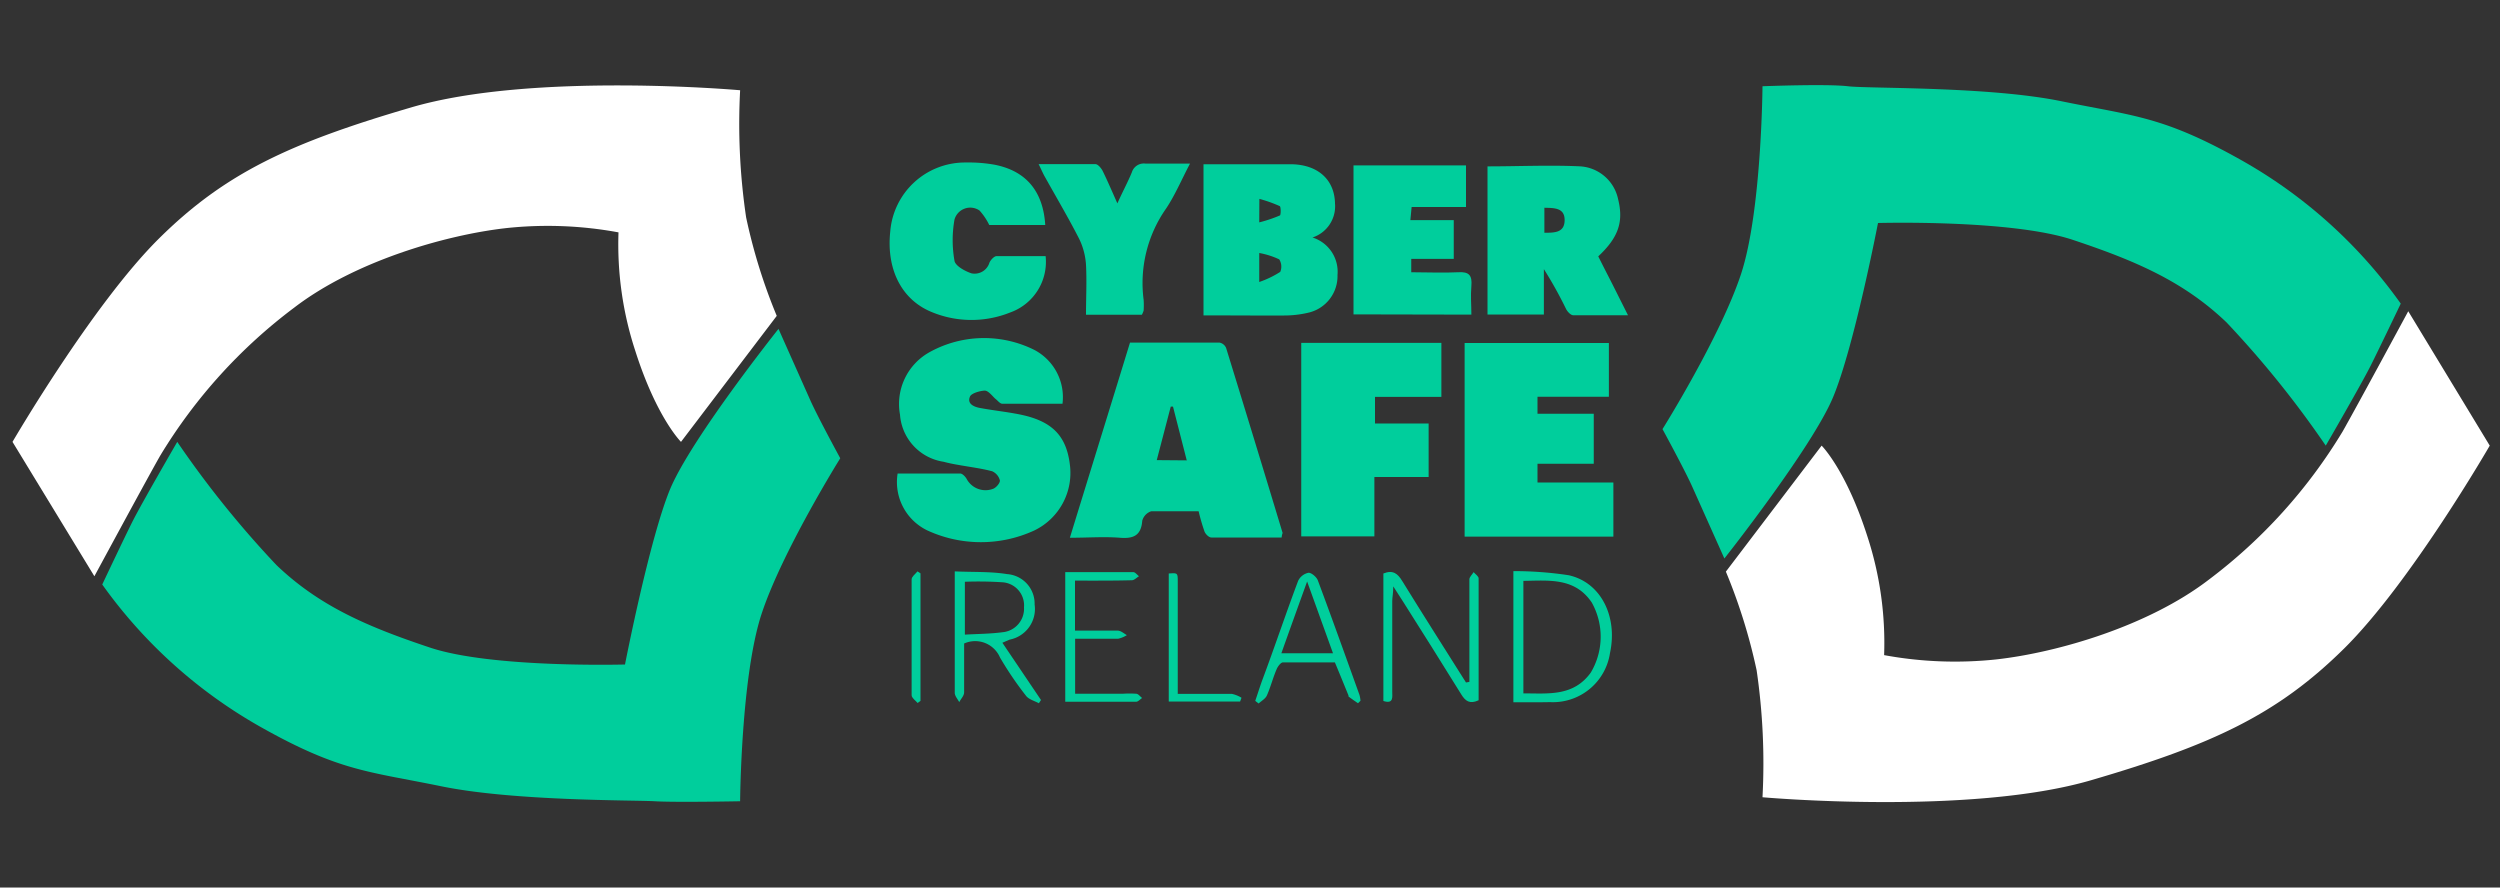
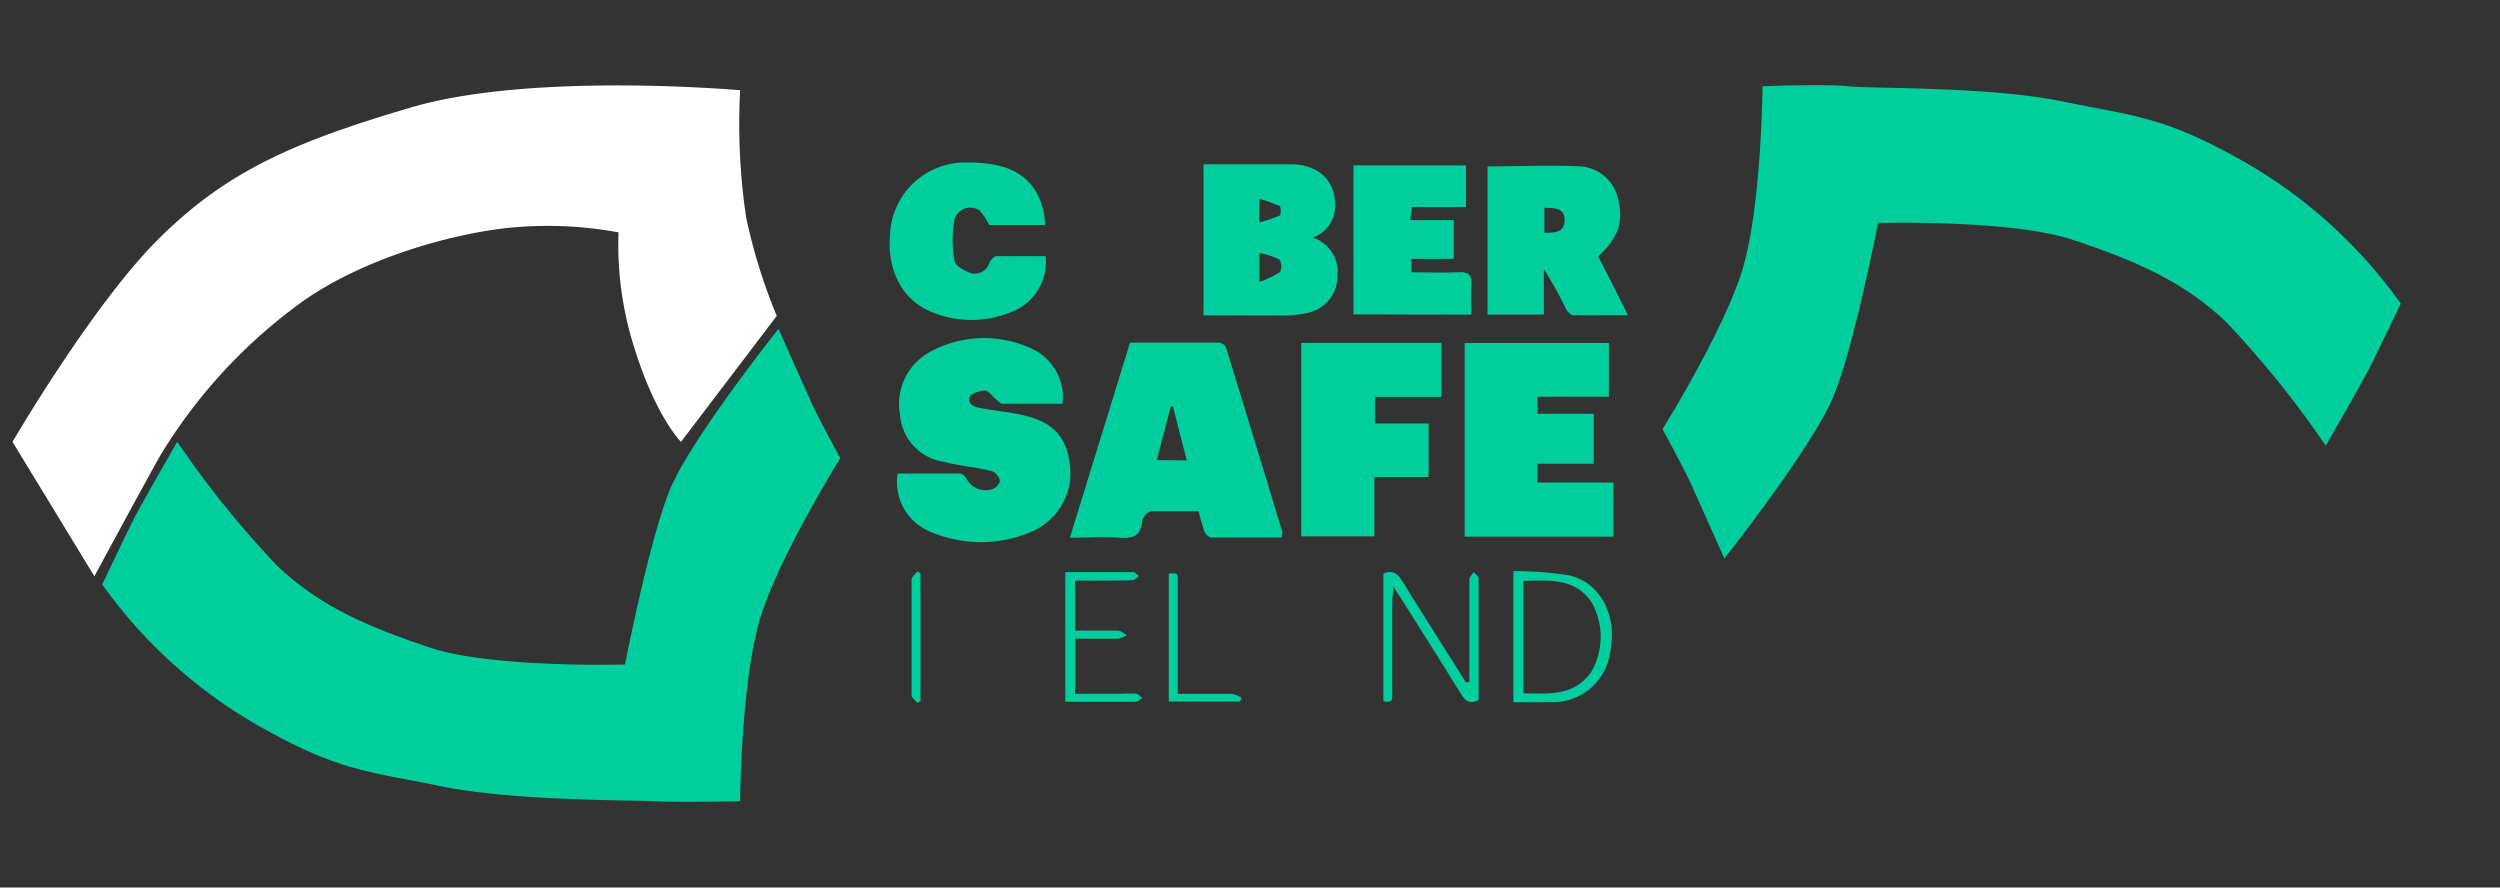
<svg xmlns="http://www.w3.org/2000/svg" id="Layer_1" data-name="Layer 1" viewBox="0 0 200 71">
  <rect x="0" y="0" width="200" height="71" fill="#333333" stroke="none" />
  <defs>
    <style>.cls-1{fill:#00ce9c;}.cls-2{fill:#fff;}</style>
  </defs>
  <title>CyberFooterArtboard 15 copy 5</title>
  <path class="cls-1" d="M59.21,64.1s.07-10,1.72-15,6.29-12.44,6.29-12.44-1.8-3.3-2.4-4.65l-2.54-5.7s-7.05,8.85-8.7,12.89S50,53.16,50,53.16s-10.64.3-15.59-1.35-8.84-3.3-12.29-6.6a79.87,79.87,0,0,1-7.94-9.86s-2.85,4.91-3.6,6.41-2.4,5-2.4,5A39.2,39.2,0,0,0,20.75,58.1c6.4,3.62,8.7,3.6,14.54,4.8S50.73,64,52.38,64.1,59.21,64.1,59.21,64.1Z" />
  <path class="cls-2" d="M54.48,35.35l7.66-10.08a44.67,44.67,0,0,1-2.45-7.88,51,51,0,0,1-.48-10.17S42.65,5.74,32.94,8.58,18,13.84,12.7,19.1,1,35.35,1,35.35L7.55,46.1s4.18-7.74,5.25-9.62A41.84,41.84,0,0,1,23.55,24.6c4.79-3.67,12-5.79,16.93-6.35a31.16,31.16,0,0,1,9,.34,27.34,27.34,0,0,0,1.34,9.47C52.52,33.41,54.48,35.35,54.48,35.35Z" />
  <path class="cls-1" d="M141,6.9s-.07,10-1.71,15S133,34.33,133,34.33s1.8,3.3,2.4,4.65l2.55,5.7s7-8.85,8.69-12.89,3.6-13.95,3.6-13.95,10.64-.3,15.59,1.35,8.84,3.3,12.29,6.6a79.87,79.87,0,0,1,7.94,9.86s2.85-4.91,3.6-6.41,2.4-4.95,2.4-4.95A39.2,39.2,0,0,0,179.46,12.9c-6.4-3.62-8.7-3.6-14.54-4.8s-15.44-1-17.09-1.2S141,6.9,141,6.9Z" />
-   <path class="cls-2" d="M145.73,35.65l-7.66,10.08a45.12,45.12,0,0,1,2.46,7.89A51.37,51.37,0,0,1,141,63.78s16.56,1.48,26.28-1.36,14.9-5.26,20.23-10.52,11.67-16.25,11.67-16.25L192.66,24.9s-4.18,7.74-5.25,9.62A41.94,41.94,0,0,1,176.67,46.4c-4.8,3.67-12,5.79-16.94,6.35a31.2,31.2,0,0,1-9-.34,27.45,27.45,0,0,0-1.33-9.47C147.69,37.59,145.73,35.65,145.73,35.65Z" />
  <path class="cls-1" d="M102.53,43c-1.89,0-3.76,0-5.62,0-.2,0-.47-.27-.55-.48a15.62,15.62,0,0,1-.47-1.62c-1.28,0-2.54,0-3.79,0a1.1,1.1,0,0,0-.72.76c-.09,1.18-.7,1.45-1.79,1.36-1.27-.1-2.56,0-4,0,1.62-5.27,3.21-10.4,4.81-15.61,2.41,0,4.79,0,7.17,0a.72.72,0,0,1,.52.43q2.28,7.39,4.52,14.8C102.59,42.69,102.56,42.75,102.53,43Zm-7.59-6.17-1.1-4.3-.18,0-1.12,4.28Z" />
  <path class="cls-1" d="M71.81,37.88c1.69,0,3.33,0,5,0,.18,0,.41.24.52.43a1.71,1.71,0,0,0,2.13.79c.25-.1.56-.48.53-.67a1.09,1.09,0,0,0-.62-.73c-.87-.23-1.77-.34-2.66-.5-.41-.07-.82-.15-1.23-.26A4.11,4.11,0,0,1,72,33.17a4.74,4.74,0,0,1,2.37-5A9,9,0,0,1,82.76,28,4.27,4.27,0,0,1,85,32.3c-1.59,0-3.2,0-4.81,0-.19,0-.37-.25-.55-.39s-.56-.66-.85-.66-1.06.18-1.19.47c-.26.59.32.83.81.92,1.08.2,2.17.31,3.24.53,2.53.53,3.66,1.7,3.94,4a5.11,5.11,0,0,1-2.85,5.27,10.23,10.23,0,0,1-8.54,0A4.29,4.29,0,0,1,71.81,37.88Z" />
  <path class="cls-1" d="M129.07,38.6v4.33h-11.9V27.44h11.54v4.3H123V33.1h4.5v4H123V38.6Z" />
  <path class="cls-1" d="M115.31,27.43v4.32H110v2.13h4.29v4.28h-4.34v4.75h-5.85V27.43Z" />
  <path class="cls-1" d="M96.28,25.23V13.14h1.35c1.91,0,3.81,0,5.72,0,2.12.05,3.41,1.26,3.45,3.13A2.63,2.63,0,0,1,105,19a2.87,2.87,0,0,1,2,3,3,3,0,0,1-2.27,3,8.44,8.44,0,0,1-2,.24C100.63,25.25,98.5,25.23,96.28,25.23Zm4.46-2.67a7.76,7.76,0,0,0,1.68-.81,1.09,1.09,0,0,0-.08-1,6.4,6.4,0,0,0-1.6-.51Zm0-4.77a10.84,10.84,0,0,0,1.64-.55c.1,0,.1-.7,0-.75a10.9,10.9,0,0,0-1.63-.58Z" />
  <path class="cls-1" d="M127.86,20.51c.41.82.81,1.59,1.2,2.36l1.18,2.35c-1.56,0-3,0-4.38,0-.2,0-.47-.29-.58-.51a32.73,32.73,0,0,0-1.77-3.18v3.63H119V13.31c2.52,0,5-.12,7.45,0a3.31,3.31,0,0,1,3,2.63C129.9,17.76,129.47,19,127.86,20.51Zm-4.31-3.89v2c.81,0,1.61,0,1.62-1S124.35,16.64,123.55,16.62Z" />
  <path class="cls-1" d="M83.62,18H79.14a4.91,4.91,0,0,0-.78-1.16,1.31,1.31,0,0,0-2,.72,9.44,9.44,0,0,0,0,3.31c.07.4.84.83,1.37,1A1.24,1.24,0,0,0,79.16,21c.1-.21.36-.5.56-.51,1.31,0,2.63,0,3.93,0A4.3,4.3,0,0,1,80.81,25a8.31,8.31,0,0,1-6.33-.06c-2.38-1-3.58-3.43-3.26-6.42A6,6,0,0,1,77.28,13a11.77,11.77,0,0,1,2.3.18C82.1,13.68,83.45,15.31,83.62,18Z" />
  <path class="cls-1" d="M108.28,25.15V13.23h9v3.33h-4.35l-.1,1.05h3.47v3.1h-3.4l0,1.07c1.32,0,2.54.06,3.75,0,.9-.06,1.13.27,1.06,1.1s0,1.47,0,2.29Z" />
-   <path class="cls-1" d="M91.35,25.18H86.88c0-1.36.07-2.67,0-4a5.53,5.53,0,0,0-.55-2.08c-.88-1.72-1.87-3.39-2.81-5.08-.13-.25-.24-.51-.43-.89,1.6,0,3.07,0,4.54,0,.2,0,.46.31.58.54.38.77.72,1.57,1.18,2.6.45-1,.84-1.71,1.16-2.49a1,1,0,0,1,1.1-.69c1.12,0,2.24,0,3.55,0-.68,1.29-1.19,2.51-1.91,3.59a10.38,10.38,0,0,0-1.8,7.3,6.32,6.32,0,0,1,0,.87A2,2,0,0,1,91.35,25.18Z" />
  <path class="cls-1" d="M117.55,54.55V51c0-1.55,0-3.1,0-4.65,0-.19.22-.38.34-.58.14.17.4.33.4.5,0,3.25,0,6.51,0,9.75-.7.33-1.06.07-1.39-.47-1.55-2.5-3.12-5-4.68-7.46l-.76-1.18c0,.57-.08.87-.08,1.17q0,3.63,0,7.26c0,.42.12,1-.71.74V45.88c.76-.31,1.15,0,1.52.62,1.67,2.71,3.39,5.4,5.09,8.1Z" />
  <path class="cls-1" d="M121.07,56.18V45.69a28.94,28.94,0,0,1,4.43.33c2.57.57,3.93,3.3,3.3,6.22A4.62,4.62,0,0,1,124,56.17C123.06,56.19,122.1,56.18,121.07,56.18Zm.8-.71c2,0,4,.26,5.39-1.66a5.6,5.6,0,0,0,.08-5.61c-1.35-2-3.4-1.76-5.47-1.73Z" />
-   <path class="cls-1" d="M80.19,51.42,83.28,56l-.17.26c-.33-.18-.76-.29-1-.56A27.07,27.07,0,0,1,80,52.6a2.16,2.16,0,0,0-2.87-1.12c0,1.29,0,2.6,0,3.91,0,.27-.26.52-.39.78-.13-.24-.35-.49-.36-.73,0-3.19,0-6.37,0-9.73,1.47.07,2.85,0,4.2.22a2.37,2.37,0,0,1,2.19,2.43,2.5,2.5,0,0,1-2,2.81Zm-3-4.88v4.23c1.05-.06,2-.06,3-.19a1.89,1.89,0,0,0,1.73-2,1.85,1.85,0,0,0-1.77-2A29.21,29.21,0,0,0,77.21,46.54Z" />
-   <path class="cls-1" d="M108.64,56.26c-.26-.18-.51-.35-.76-.54,0,0,0,0,0-.08-.36-.88-.72-1.77-1.09-2.65-1.38,0-2.77,0-4.15,0-.18,0-.43.34-.52.57-.29.68-.47,1.4-.77,2.08-.12.26-.43.43-.66.64l-.27-.21c.18-.53.35-1.07.54-1.6,1-2.67,1.89-5.34,2.89-8a1.18,1.18,0,0,1,.84-.65c.23,0,.64.34.74.62,1.14,3.05,2.23,6.1,3.33,9.16a2.46,2.46,0,0,1,.08.46Zm-2-4-2.07-5.74c-.74,2.05-1.39,3.85-2.06,5.74Z" />
  <path class="cls-1" d="M86,46.45v4c1.18,0,2.3,0,3.42,0,.25,0,.49.23.73.36a2.22,2.22,0,0,1-.7.29c-1.12,0-2.25,0-3.44,0V55.5h3.82a7.45,7.45,0,0,1,1.06,0c.17,0,.32.22.48.34-.16.1-.32.3-.48.3-1.87,0-3.74,0-5.67,0V45.77c1.85,0,3.64,0,5.44,0,.16,0,.31.22.46.33-.19.11-.38.32-.57.32C89.06,46.46,87.58,46.45,86,46.45Z" />
  <path class="cls-1" d="M94.22,55.51c1.51,0,2.92,0,4.33,0a2.49,2.49,0,0,1,.77.31l-.11.3H93.5V45.88c.71-.05.72-.05.72.64,0,2.61,0,5.22,0,7.83Z" />
  <path class="cls-1" d="M73.41,56.24c-.17-.2-.48-.41-.48-.62q0-4.63,0-9.27c0-.22.3-.43.47-.64l.24.16v10.2Z" />
</svg>